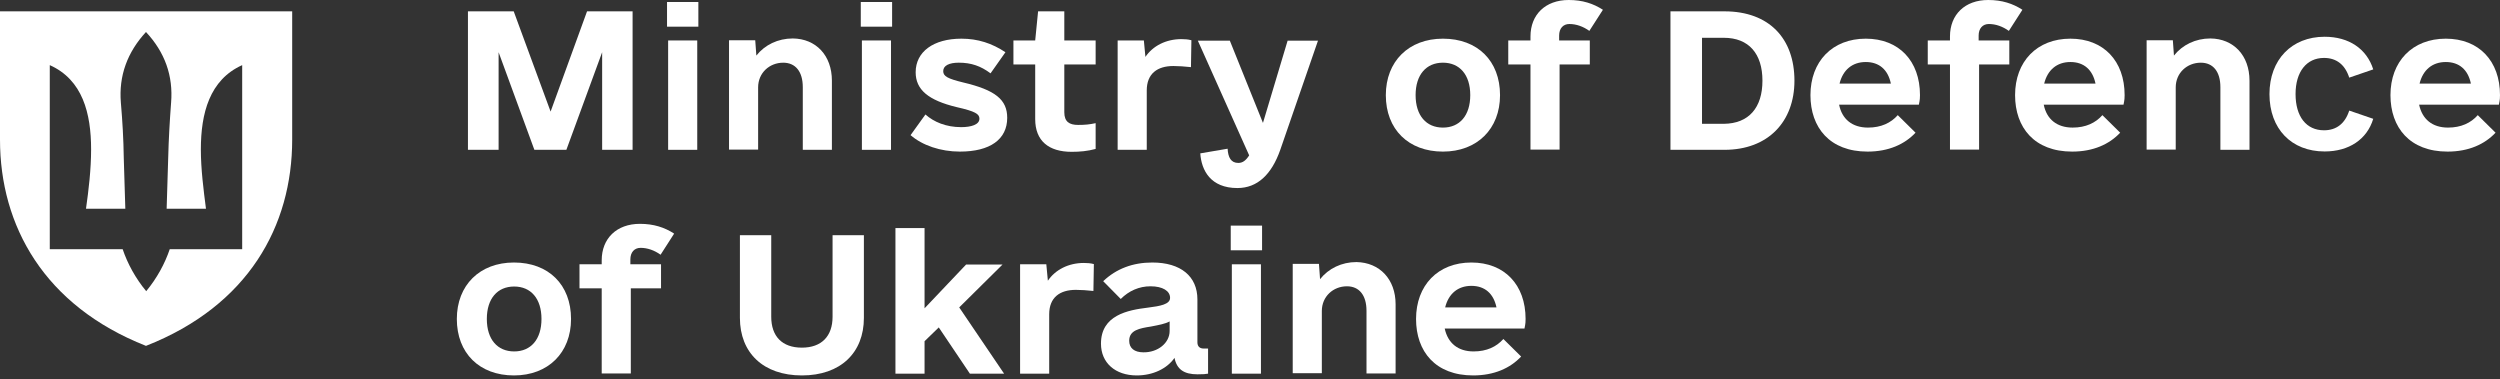
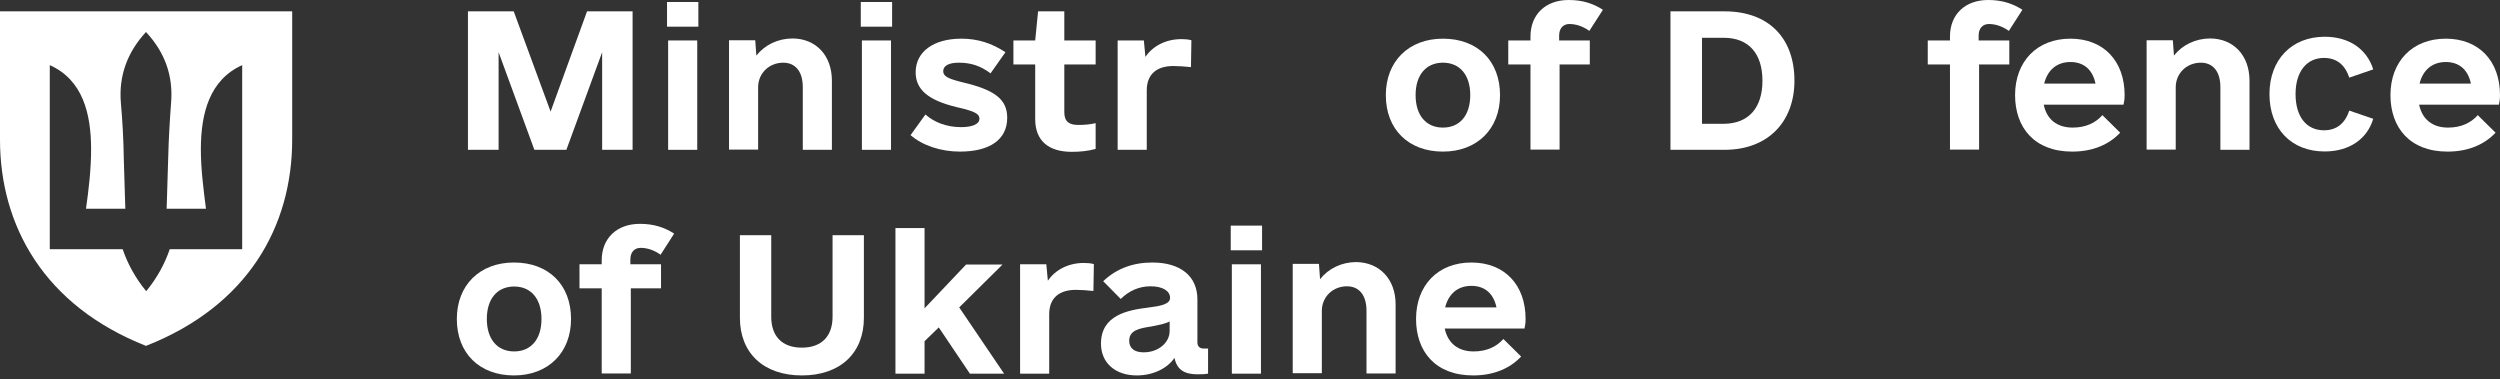
<svg xmlns="http://www.w3.org/2000/svg" width="224" height="34" viewBox="0 0 224 34" fill="none">
  <rect x="0" y="0" width="224" height="34" fill="#333333" stroke="none" />
  <path d="M0 12.508V1.016H26.18V12.508C26.18 20.235 22.258 27.385 13.08 30.99C3.942 27.385 0 20.215 0 12.508ZM10.99 22.326C11.428 23.621 12.144 24.936 13.1 26.091C14.056 24.936 14.772 23.621 15.21 22.326H21.7V5.836C18.774 7.15 17.997 10.157 17.997 13.384C17.997 15.156 18.236 17.009 18.455 18.702H14.931L15.071 14.141C15.111 12.488 15.21 10.815 15.33 9.201C15.529 6.792 14.772 4.68 13.08 2.868C11.408 4.68 10.631 6.792 10.83 9.201C10.97 10.815 11.069 12.508 11.089 14.141L11.229 18.702H7.705C7.944 17.029 8.163 15.176 8.163 13.384C8.163 10.157 7.406 7.15 4.46 5.836V22.326H10.99Z" fill="white" />
  <path d="M56.7 13.424H53.952V4.68L50.747 13.424H47.88L44.675 4.68V13.424H41.928V1.016H46.029L49.334 9.998L52.599 1.016H56.68V13.424H56.7Z" fill="white" />
  <path d="M59.766 0.179H62.573V2.39H59.766V0.179ZM59.865 3.625H62.473V13.424H59.865V3.625Z" fill="white" />
  <path d="M74.538 7.23V13.424H71.93V7.807C71.93 6.413 71.273 5.617 70.178 5.617C68.944 5.617 67.928 6.533 67.928 7.827V13.404H65.32V3.605H67.669L67.769 4.979C68.525 4.023 69.7 3.446 71.034 3.446C73.105 3.466 74.538 4.959 74.538 7.23Z" fill="white" />
  <path d="M77.126 0.179H79.933V2.39H77.126V0.179ZM77.226 3.625H79.834V13.424H77.226V3.625Z" fill="white" />
  <path d="M81.586 12.109L82.919 10.257C83.676 10.934 84.771 11.392 86.125 11.392C87.001 11.392 87.757 11.173 87.757 10.635C87.757 10.217 87.399 9.978 85.727 9.6C83.158 8.982 82.043 8.026 82.043 6.473C82.043 4.64 83.636 3.465 86.145 3.465C87.618 3.465 88.892 3.884 90.087 4.68L88.753 6.572C87.877 5.915 87.021 5.616 85.906 5.616C85.05 5.616 84.512 5.875 84.512 6.373C84.512 6.831 84.91 7.05 86.304 7.389C89.171 8.066 90.246 8.923 90.246 10.556C90.246 12.488 88.713 13.583 86.005 13.583C84.273 13.583 82.641 13.025 81.586 12.109Z" fill="white" />
  <path d="M95.362 5.776V10.058C95.362 10.914 95.82 11.193 96.597 11.193C97.214 11.193 97.632 11.153 98.169 11.034V13.344C97.453 13.543 96.736 13.603 96.019 13.603C93.969 13.603 92.754 12.627 92.754 10.675V5.776H90.803V3.625H92.754L93.013 1.016H95.362V3.625H98.169V5.776H95.362Z" fill="white" />
  <path d="M106.75 3.605L106.71 6.015C106.153 5.955 105.595 5.915 105.138 5.915C103.704 5.915 102.749 6.592 102.749 8.106V13.424H100.141V3.625H102.49L102.629 5.099C103.286 4.123 104.461 3.505 105.854 3.505C106.153 3.505 106.452 3.525 106.75 3.605Z" fill="white" />
-   <path d="M118.098 3.625L114.713 13.424C113.937 15.634 112.663 16.849 110.871 16.849C108.462 16.849 107.646 15.256 107.546 13.742L109.995 13.324C110.035 14.101 110.294 14.599 110.951 14.599C111.349 14.599 111.628 14.38 111.926 13.922L107.327 3.645H110.194L113.161 11.014L115.37 3.645H118.098V3.625Z" fill="white" />
-   <path d="M124.17 8.524C124.17 5.497 126.221 3.465 129.287 3.465C132.392 3.465 134.403 5.457 134.403 8.524C134.403 11.552 132.353 13.583 129.287 13.583C126.201 13.583 124.17 11.591 124.17 8.524ZM131.735 8.524C131.735 6.692 130.78 5.616 129.287 5.616C127.794 5.616 126.838 6.692 126.838 8.524C126.838 10.357 127.794 11.432 129.287 11.432C130.78 11.432 131.735 10.357 131.735 8.524Z" fill="white" />
+   <path d="M124.17 8.524C124.17 5.497 126.221 3.465 129.287 3.465C132.392 3.465 134.403 5.457 134.403 8.524C134.403 11.552 132.353 13.583 129.287 13.583C126.201 13.583 124.17 11.591 124.17 8.524ZM131.735 8.524C131.735 6.692 130.78 5.616 129.287 5.616C127.794 5.616 126.838 6.692 126.838 8.524C126.838 10.357 127.794 11.432 129.287 11.432C130.78 11.432 131.735 10.357 131.735 8.524" fill="white" />
  <path d="M139.699 3.625H142.446V5.776H139.739V13.404H137.131V5.776H135.14V3.625H137.131V3.266C137.131 1.314 138.465 0 140.555 0C141.789 0 142.765 0.319 143.621 0.876L142.406 2.768C141.849 2.37 141.232 2.151 140.615 2.151C140.057 2.151 139.699 2.549 139.699 3.187V3.625Z" fill="white" />
  <path d="M160.782 7.23C160.782 10.894 158.433 13.424 154.511 13.424H149.673V1.016H154.511C158.532 1.016 160.782 3.465 160.782 7.23ZM157.915 7.23C157.915 4.82 156.701 3.386 154.451 3.386H152.5V11.094H154.451C156.701 11.074 157.915 9.64 157.915 7.23Z" fill="white" />
-   <path d="M167.372 11.432C168.547 11.432 169.422 11.014 170.04 10.317L171.632 11.89C170.657 12.926 169.223 13.583 167.332 13.583C163.948 13.583 162.216 11.432 162.216 8.524C162.216 5.517 164.167 3.465 167.173 3.465C170.139 3.465 172.031 5.457 172.031 8.524C172.031 8.723 172.03 8.923 171.931 9.381H164.784C165.043 10.675 165.958 11.432 167.372 11.432ZM164.824 7.489H169.422C169.164 6.254 168.387 5.557 167.173 5.557C165.958 5.557 165.122 6.274 164.824 7.489Z" fill="white" />
  <path d="M177.286 3.625H180.034V5.776H177.326V13.404H174.718V5.776H172.727V3.625H174.718V3.266C174.718 1.314 176.052 0 178.142 0C179.377 0 180.352 0.319 181.208 0.876L179.994 2.768C179.436 2.37 178.819 2.151 178.202 2.151C177.645 2.151 177.286 2.549 177.286 3.187V3.625Z" fill="white" />
  <path d="M185.708 11.432C186.882 11.432 187.758 11.014 188.375 10.317L189.968 11.89C188.993 12.926 187.559 13.583 185.668 13.583C182.283 13.583 180.551 11.432 180.551 8.524C180.551 5.517 182.502 3.465 185.509 3.465C188.475 3.465 190.366 5.457 190.366 8.524C190.366 8.723 190.366 8.923 190.267 9.381H183.12C183.378 10.675 184.294 11.432 185.708 11.432ZM183.159 7.489H187.758C187.499 6.254 186.723 5.557 185.509 5.557C184.294 5.557 183.458 6.274 183.159 7.489Z" fill="white" />
  <path d="M201.555 7.23V13.424H198.947V7.807C198.947 6.413 198.29 5.617 197.195 5.617C195.961 5.617 194.945 6.533 194.945 7.827V13.404H192.337V3.605H194.687L194.786 4.979C195.543 4.023 196.717 3.446 198.051 3.446C200.122 3.466 201.555 4.959 201.555 7.23Z" fill="white" />
  <path d="M219.341 11.432C220.516 11.432 221.392 11.014 222.009 10.317L223.602 11.89C222.626 12.926 221.193 13.583 219.302 13.583C215.917 13.583 214.185 11.432 214.185 8.524C214.185 5.517 216.136 3.465 219.142 3.465C222.109 3.465 224 5.457 224 8.524C224 8.723 224 8.923 223.9 9.381H216.753C217.032 10.675 217.928 11.432 219.341 11.432ZM216.793 7.489H221.392C221.133 6.254 220.357 5.557 219.142 5.557C217.928 5.557 217.092 6.274 216.793 7.489Z" fill="white" />
  <path d="M40.932 28.58C40.932 25.553 42.983 23.521 46.049 23.521C49.154 23.521 51.165 25.513 51.165 28.58C51.165 31.608 49.115 33.639 46.049 33.639C42.963 33.639 40.932 31.647 40.932 28.58ZM48.517 28.58C48.517 26.748 47.562 25.672 46.069 25.672C44.575 25.672 43.62 26.748 43.62 28.58C43.62 30.413 44.575 31.488 46.069 31.488C47.562 31.488 48.517 30.413 48.517 28.58Z" fill="white" />
  <path d="M56.481 23.681H59.228V25.832H56.521V33.46H53.913V25.832H51.922V23.681H53.913V23.322C53.913 21.37 55.246 20.056 57.337 20.056C58.571 20.056 59.547 20.375 60.403 20.932L59.188 22.824C58.631 22.426 58.014 22.207 57.397 22.207C56.839 22.207 56.481 22.605 56.481 23.243V23.681Z" fill="white" />
  <path d="M66.296 28.481V21.072H69.103V28.381C69.103 30.134 70.078 31.149 71.85 31.149C73.602 31.149 74.598 30.134 74.598 28.381V21.072H77.405V28.481C77.405 31.608 75.314 33.639 71.85 33.639C68.386 33.639 66.296 31.608 66.296 28.481Z" fill="white" />
  <path d="M84.114 29.337L82.84 30.572V33.48H80.232V20.434H82.84V27.624L86.563 23.701H89.828L85.946 27.544L89.967 33.48H86.901L84.114 29.337Z" fill="white" />
  <path d="M98.01 23.661L97.97 26.071C97.413 26.011 96.855 25.971 96.397 25.971C94.964 25.971 94.008 26.648 94.008 28.162V33.48H91.4V23.681H93.75L93.889 25.154C94.546 24.179 95.721 23.561 97.114 23.561C97.413 23.561 97.712 23.581 98.01 23.661Z" fill="white" />
  <path d="M108.243 31.229V33.48C108.044 33.52 107.785 33.539 107.288 33.539C106.073 33.539 105.436 33.081 105.237 32.066C104.56 33.041 103.286 33.639 101.853 33.639C99.921 33.639 98.647 32.504 98.647 30.791C98.647 28.242 101.036 27.784 102.848 27.564C103.963 27.425 104.839 27.266 104.839 26.688C104.839 26.071 104.182 25.652 103.087 25.652C102.072 25.652 101.156 26.051 100.419 26.788L98.846 25.194C100.021 24.079 101.494 23.521 103.246 23.521C105.794 23.521 107.288 24.756 107.288 26.828V30.671C107.288 31.03 107.487 31.229 107.845 31.229H108.243ZM104.799 29.656V28.799C104.401 29.018 103.843 29.118 103.127 29.257C102.111 29.417 101.176 29.576 101.176 30.532C101.176 31.189 101.634 31.568 102.45 31.568C103.744 31.587 104.799 30.731 104.799 29.656Z" fill="white" />
  <path d="M110.274 20.215H113.081V22.426H110.274V20.215ZM110.373 23.681H112.981V33.48H110.373V23.681Z" fill="white" />
  <path d="M125.046 27.266V33.46H122.438V27.843C122.438 26.449 121.781 25.652 120.686 25.652C119.452 25.652 118.436 26.569 118.436 27.863V33.44H115.828V23.641H118.178L118.277 25.015C119.034 24.059 120.208 23.481 121.542 23.481C123.613 23.521 125.046 25.015 125.046 27.266Z" fill="white" />
  <path d="M132.034 31.488C133.209 31.488 134.085 31.07 134.702 30.373L136.294 31.946C135.319 32.982 133.885 33.639 131.994 33.639C128.61 33.639 126.878 31.488 126.878 28.58C126.878 25.573 128.829 23.521 131.835 23.521C134.801 23.521 136.693 25.513 136.693 28.58C136.693 28.779 136.693 28.979 136.593 29.437H129.446C129.725 30.731 130.621 31.488 132.034 31.488ZM129.486 27.544H134.085C133.826 26.31 133.049 25.613 131.835 25.613C130.62 25.613 129.784 26.33 129.486 27.544Z" fill="white" />
  <path d="M208.285 13.571C205.31 13.571 203.344 11.542 203.344 8.432C203.344 5.349 205.336 3.293 208.285 3.293C210.464 3.293 212.058 4.373 212.643 6.218L210.491 6.956C210.119 5.797 209.348 5.19 208.232 5.19C206.665 5.19 205.682 6.429 205.682 8.432C205.682 10.435 206.638 11.674 208.232 11.674C209.348 11.674 210.119 11.067 210.491 9.908L212.643 10.646C212.085 12.491 210.464 13.571 208.285 13.571Z" fill="white" />
</svg>